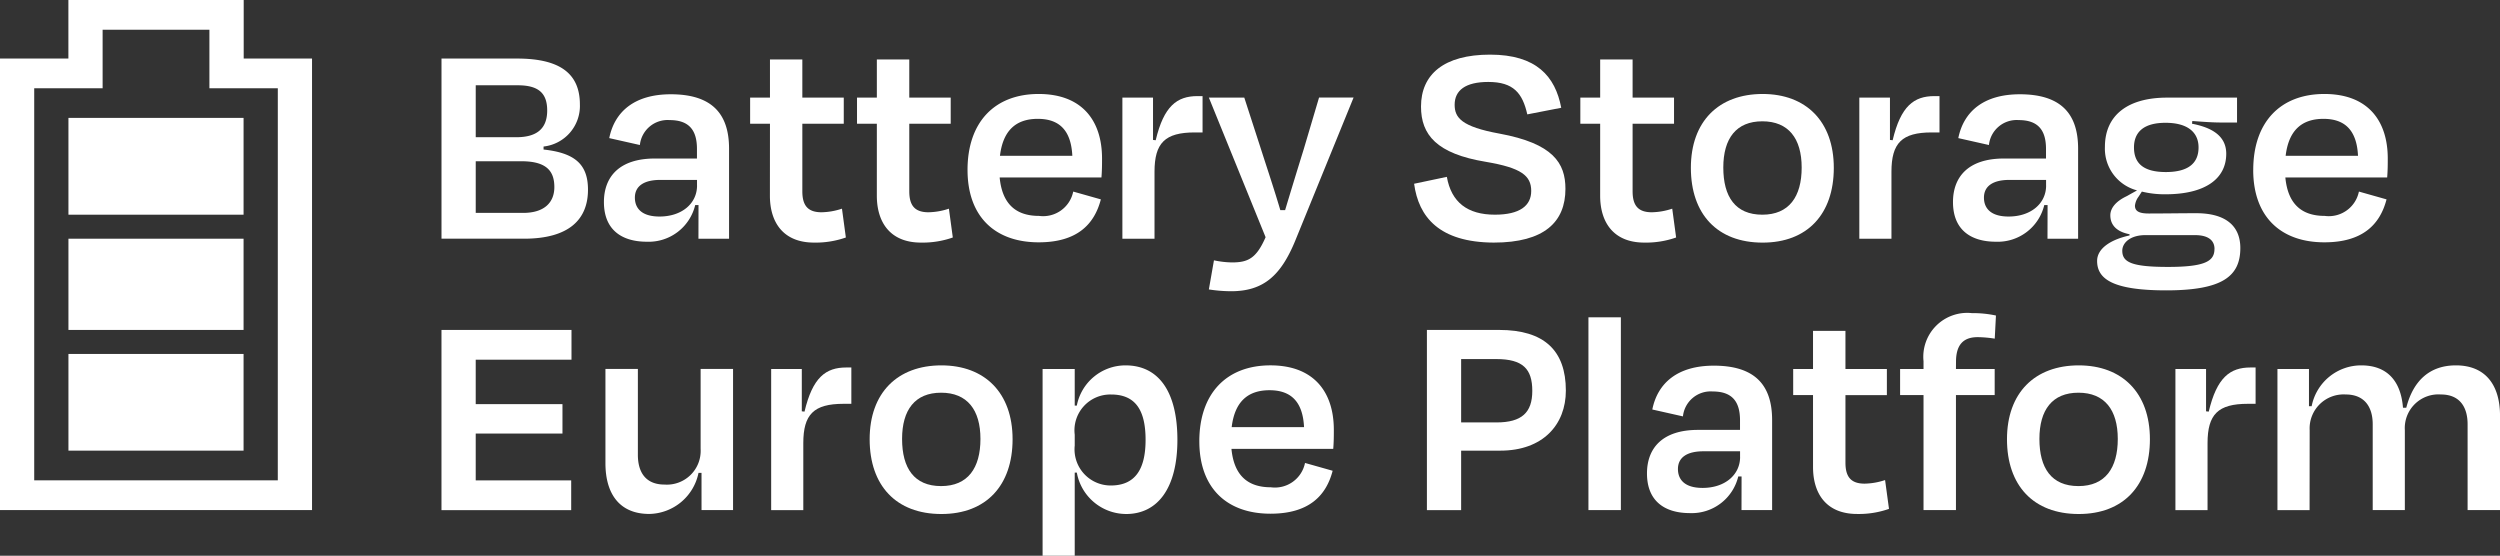
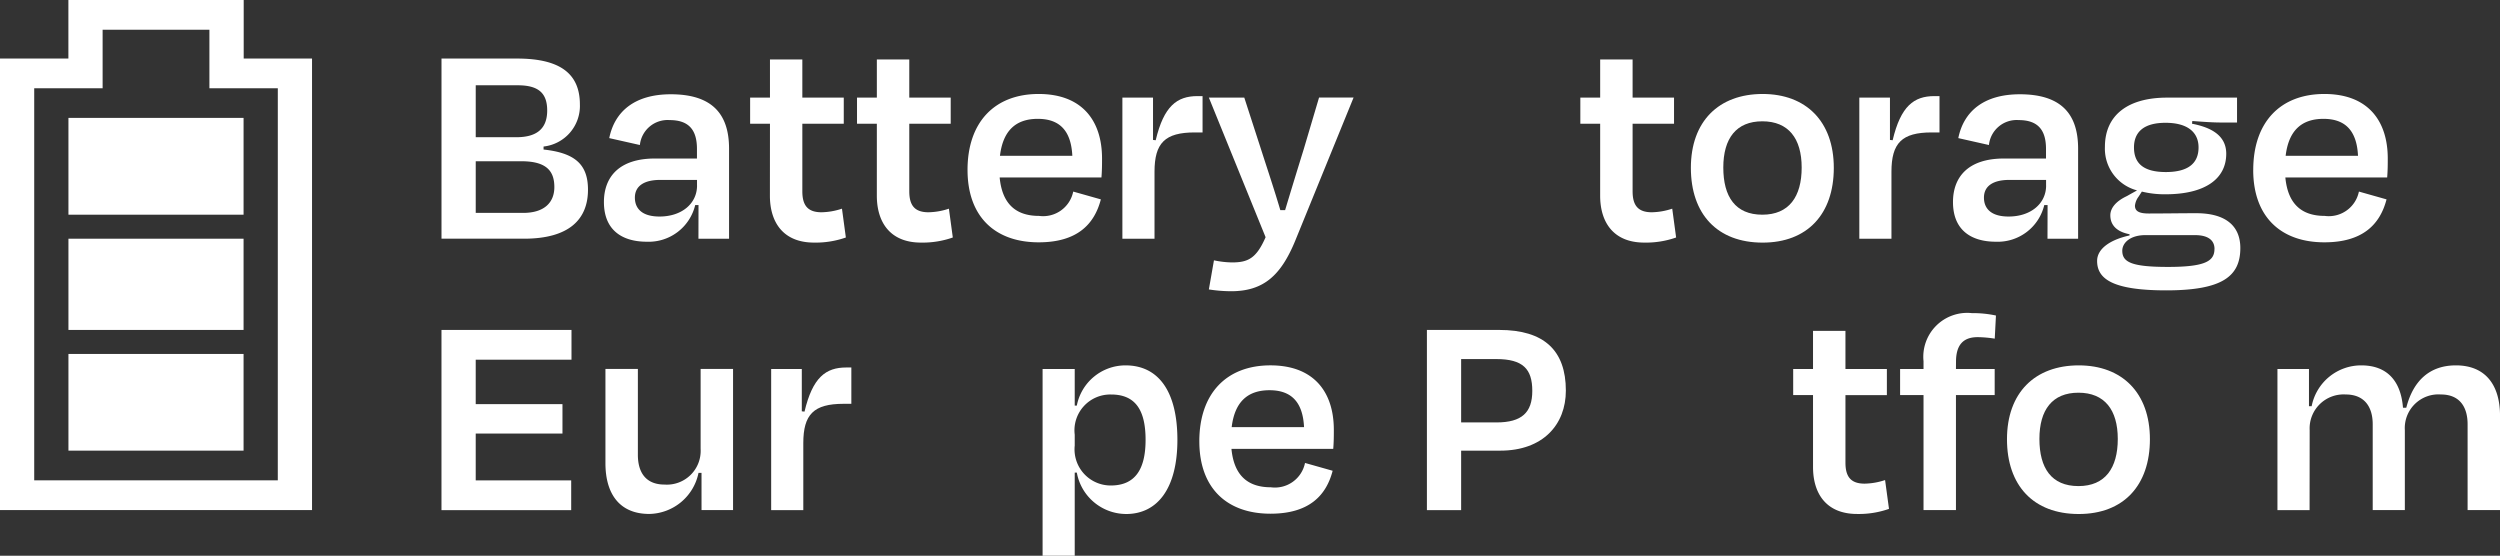
<svg xmlns="http://www.w3.org/2000/svg" width="176.45" height="39.224" viewBox="0 0 176.45 39.224">
  <rect x="0" y="0" width="176.45" height="39.224" fill="#333333" stroke="none" />
  <defs>
    <clipPath id="clip-path">
      <rect id="Rectangle_66" data-name="Rectangle 66" width="176.45" height="39.224" fill="#fff" />
    </clipPath>
  </defs>
  <g id="Group_79" data-name="Group 79" transform="translate(0 0)">
    <g id="Group_78" data-name="Group 78" transform="translate(0 0)" clip-path="url(#clip-path)">
      <path id="Path_138" data-name="Path 138" d="M76.461,10.141H81.8c3.052,0,4.429,1.081,4.429,3.242a2.884,2.884,0,0,1-2.564,2.967v.212C85.871,16.8,86.8,17.6,86.8,19.4c0,2.056-1.293,3.455-4.514,3.455H76.461Zm2.416,1.886v3.666h2.861c1.335,0,2.183-.509,2.183-1.886,0-1.208-.593-1.78-2.077-1.78Zm0,5.362v3.645h3.349c1.5,0,2.2-.742,2.2-1.822,0-1.166-.593-1.823-2.331-1.823Z" transform="translate(-45.3 -6.008)" fill="#fff" />
      <path id="Path_139" data-name="Path 139" d="M111.269,24.149h-.234a3.378,3.378,0,0,1-3.412,2.586c-1.78,0-3.03-.848-3.03-2.8,0-1.78,1.081-3.073,3.6-3.073h2.966v-.678c0-1.293-.53-2.034-1.928-2.034a1.967,1.967,0,0,0-2.1,1.759l-2.162-.487c.381-1.886,1.8-3.094,4.345-3.094,2.882,0,4.111,1.357,4.111,3.836v6.358h-2.161Zm-.106-1.377v-.4h-2.585c-1.144,0-1.8.424-1.8,1.25,0,.721.445,1.335,1.738,1.335,1.589,0,2.649-.932,2.649-2.182" transform="translate(-61.968 -9.674)" fill="#fff" />
      <path id="Path_140" data-name="Path 140" d="M131.315,14.832h-1.4V12.989h1.4V10.3H133.6v2.692h2.924v1.843H133.6V19.6c0,.975.36,1.483,1.356,1.483a4.794,4.794,0,0,0,1.441-.254l.275,2.034a6.4,6.4,0,0,1-2.246.36c-2.183,0-3.115-1.441-3.115-3.306Z" transform="translate(-76.971 -6.101)" fill="#fff" />
      <path id="Path_141" data-name="Path 141" d="M149.826,14.832h-1.4V12.989h1.4V10.3h2.289v2.692h2.924v1.843h-2.924V19.6c0,.975.36,1.483,1.356,1.483a4.794,4.794,0,0,0,1.441-.254l.275,2.034a6.4,6.4,0,0,1-2.246.36c-2.183,0-3.116-1.441-3.116-3.306Z" transform="translate(-87.938 -6.101)" fill="#fff" />
      <path id="Path_142" data-name="Path 142" d="M167.563,21.638c0-3.369,1.907-5.362,5.022-5.362,3.01,0,4.472,1.823,4.472,4.557,0,.381,0,.826-.042,1.335h-7.184c.17,1.8,1.081,2.713,2.777,2.713a2.167,2.167,0,0,0,2.415-1.717l1.95.551c-.466,1.8-1.717,3.031-4.387,3.031-3.052,0-5.022-1.781-5.022-5.108m2.289-1h5.107c-.084-1.717-.848-2.607-2.437-2.607-1.547,0-2.458.826-2.671,2.607" transform="translate(-99.275 -9.643)" fill="#fff" />
      <path id="Path_143" data-name="Path 143" d="M194.383,26.708v-9.96h2.162v2.988l.19.021c.572-2.416,1.505-3.115,2.946-3.115h.361v2.564h-.551c-2.1,0-2.84.742-2.84,2.776v4.726Z" transform="translate(-115.165 -9.859)" fill="#fff" />
      <path id="Path_144" data-name="Path 144" d="M209.359,30.443l.36-2.056a6.5,6.5,0,0,0,1.272.148c1.124,0,1.717-.275,2.373-1.78L209.359,16.9h2.5l1.166,3.6c.4,1.251.954,2.9,1.377,4.344h.339c.445-1.483.933-3.073,1.314-4.3l1.081-3.645h2.437l-4.111,10.087c-1.018,2.48-2.247,3.582-4.535,3.582a10.409,10.409,0,0,1-1.569-.127" transform="translate(-124.038 -10.013)" fill="#fff" />
-       <path id="Path_145" data-name="Path 145" d="M244.9,18.577l2.31-.487c.318,1.8,1.462,2.67,3.391,2.67,1.759,0,2.564-.635,2.564-1.674,0-1.081-.7-1.632-3.2-2.056-3.476-.572-4.578-1.908-4.578-3.9,0-2.268,1.611-3.666,4.875-3.666s4.6,1.526,5.022,3.751l-2.395.466c-.339-1.5-.975-2.289-2.755-2.289-1.611,0-2.373.594-2.373,1.611,0,.911.487,1.547,3.158,2.034,3.793.7,4.662,2.077,4.662,3.9,0,2.331-1.483,3.793-5.065,3.793-3.836-.021-5.3-1.8-5.616-4.154" transform="translate(-145.092 -5.608)" fill="#fff" />
      <path id="Path_146" data-name="Path 146" d="M275.1,14.832h-1.4V12.989h1.4V10.3h2.289v2.692h2.924v1.843h-2.924V19.6c0,.975.36,1.483,1.356,1.483a4.794,4.794,0,0,0,1.441-.254l.275,2.034a6.4,6.4,0,0,1-2.246.36c-2.183,0-3.116-1.441-3.116-3.306Z" transform="translate(-162.16 -6.101)" fill="#fff" />
      <path id="Path_147" data-name="Path 147" d="M292.839,21.491c0-3.285,1.971-5.214,5.065-5.214,3.052,0,5.023,1.928,5.023,5.214,0,3.264-1.865,5.277-5.023,5.277-3.2,0-5.065-2.013-5.065-5.277m2.289-.021c0,2.056.848,3.327,2.755,3.327,1.886,0,2.776-1.272,2.776-3.327s-.932-3.264-2.776-3.264-2.755,1.208-2.755,3.264" transform="translate(-173.497 -9.644)" fill="#fff" />
      <path id="Path_148" data-name="Path 148" d="M322.012,26.708v-9.96h2.162v2.988l.19.021c.572-2.416,1.505-3.115,2.946-3.115h.361v2.564h-.551c-2.1,0-2.84.742-2.84,2.776v4.726Z" transform="translate(-190.781 -9.859)" fill="#fff" />
      <path id="Path_149" data-name="Path 149" d="M344.911,24.149h-.234a3.378,3.378,0,0,1-3.412,2.586c-1.78,0-3.03-.848-3.03-2.8,0-1.78,1.081-3.073,3.6-3.073H344.8v-.678c0-1.293-.53-2.034-1.928-2.034a1.967,1.967,0,0,0-2.1,1.759l-2.162-.487c.381-1.886,1.8-3.094,4.345-3.094,2.882,0,4.111,1.357,4.111,3.836v6.358h-2.161Zm-.106-1.377v-.4h-2.585c-1.144,0-1.8.424-1.8,1.25,0,.721.445,1.335,1.738,1.335,1.589,0,2.649-.932,2.649-2.182" transform="translate(-200.393 -9.674)" fill="#fff" />
      <path id="Path_150" data-name="Path 150" d="M368.068,30.507c-3.772,0-4.874-.806-4.874-2.077,0-.869.933-1.5,2.289-1.8v-.085c-.89-.17-1.356-.635-1.356-1.335,0-.53.423-1,1.123-1.335l.763-.424a3.042,3.042,0,0,1-2.268-3.073c0-2.246,1.632-3.475,4.387-3.475h4.938V18.66h-1.144c-.53,0-1.166-.042-2.013-.106l-.021.191c1.314.254,2.416.805,2.416,2.119,0,1.78-1.505,2.861-4.281,2.861a6.633,6.633,0,0,1-1.674-.19l-.234.36a1.291,1.291,0,0,0-.254.636c0,.4.318.551.975.551,1.123,0,2.267-.021,3.348-.021,2.1,0,3.115.911,3.115,2.458,0,2.013-1.293,2.988-5.235,2.988m3.412-2.924c0-.572-.4-.975-1.377-.975h-3.5c-1.081,0-1.632.551-1.632,1.1,0,.8.635,1.144,3.221,1.144,2.67,0,3.285-.423,3.285-1.271m-5.68-7.163c0,1.06.593,1.738,2.247,1.738s2.31-.678,2.31-1.738-.763-1.738-2.331-1.738c-1.589,0-2.226.7-2.226,1.738" transform="translate(-215.18 -10.013)" fill="#fff" />
      <path id="Path_151" data-name="Path 151" d="M390.234,21.638c0-3.369,1.907-5.362,5.023-5.362,3.009,0,4.471,1.823,4.471,4.557,0,.381,0,.826-.042,1.335H392.5c.17,1.8,1.081,2.713,2.777,2.713a2.167,2.167,0,0,0,2.415-1.717l1.95.551c-.466,1.8-1.717,3.031-4.387,3.031-3.052,0-5.023-1.781-5.023-5.108m2.289-1h5.108c-.085-1.717-.848-2.607-2.437-2.607-1.547,0-2.458.826-2.671,2.607" transform="translate(-231.2 -9.643)" fill="#fff" />
      <path id="Path_152" data-name="Path 152" d="M76.461,57.141h9.176v2.1H78.877v3.137H85v2.076H78.877v3.306h6.739v2.1H76.461Z" transform="translate(-45.301 -33.854)" fill="#fff" />
      <path id="Path_153" data-name="Path 153" d="M111.635,71.234h-.212a3.612,3.612,0,0,1-3.475,2.9c-2.1,0-3.094-1.419-3.094-3.581V63.9h2.289v6.061c0,1.208.529,2.1,1.886,2.1a2.386,2.386,0,0,0,2.543-2.522V63.9h2.289v9.96h-2.225Z" transform="translate(-62.122 -37.86)" fill="#fff" />
      <path id="Path_154" data-name="Path 154" d="M133.556,73.708v-9.96h2.162v2.988l.191.021c.573-2.416,1.5-3.115,2.946-3.115h.36v2.564h-.551c-2.1,0-2.84.742-2.84,2.776v4.726Z" transform="translate(-79.127 -37.705)" fill="#fff" />
-       <path id="Path_155" data-name="Path 155" d="M150.612,68.491c0-3.285,1.971-5.214,5.065-5.214,3.052,0,5.023,1.928,5.023,5.214,0,3.264-1.865,5.277-5.023,5.277-3.2,0-5.065-2.013-5.065-5.277m2.289-.021c0,2.056.848,3.327,2.755,3.327,1.886,0,2.776-1.272,2.776-3.327s-.933-3.264-2.776-3.264-2.755,1.208-2.755,3.264" transform="translate(-89.232 -37.489)" fill="#fff" />
      <path id="Path_156" data-name="Path 156" d="M186.455,73.767a3.55,3.55,0,0,1-3.475-2.924h-.148v5.87h-2.268V63.532h2.268v2.585h.148a3.5,3.5,0,0,1,3.433-2.84c2.352,0,3.666,1.865,3.666,5.256s-1.377,5.235-3.624,5.235m1.378-5.235c0-2.162-.763-3.2-2.437-3.2a2.529,2.529,0,0,0-2.564,2.84v.763a2.551,2.551,0,0,0,2.543,2.819c1.674,0,2.458-1.08,2.458-3.221" transform="translate(-106.978 -37.489)" fill="#fff" />
      <path id="Path_157" data-name="Path 157" d="M207.708,68.638c0-3.369,1.907-5.362,5.022-5.362,3.01,0,4.472,1.823,4.472,4.557,0,.381,0,.826-.042,1.335h-7.184c.17,1.8,1.081,2.713,2.777,2.713a2.167,2.167,0,0,0,2.415-1.717l1.95.551c-.466,1.8-1.717,3.031-4.387,3.031-3.052,0-5.022-1.781-5.022-5.108m2.289-1H215.1c-.084-1.717-.848-2.607-2.437-2.607-1.547,0-2.458.826-2.671,2.607" transform="translate(-123.06 -37.489)" fill="#fff" />
      <path id="Path_158" data-name="Path 158" d="M249.539,65.661v4.2h-2.416V57.141h5.107c3.158,0,4.7,1.441,4.7,4.281,0,2.416-1.632,4.238-4.62,4.238Zm0-6.464v4.472h2.5c1.78,0,2.522-.7,2.522-2.225,0-1.547-.657-2.247-2.543-2.247Z" transform="translate(-146.412 -33.854)" fill="#fff" />
-       <rect id="Rectangle_65" data-name="Rectangle 65" width="2.289" height="13.606" transform="translate(112.112 22.396)" fill="#fff" />
-       <path id="Path_159" data-name="Path 159" d="M291.914,71.149h-.234a3.378,3.378,0,0,1-3.412,2.586c-1.78,0-3.03-.848-3.03-2.8,0-1.78,1.081-3.073,3.6-3.073h2.966v-.678c0-1.293-.53-2.034-1.928-2.034a1.967,1.967,0,0,0-2.1,1.759l-2.162-.487c.381-1.886,1.8-3.094,4.345-3.094,2.882,0,4.111,1.357,4.111,3.836v6.358h-2.161Zm-.106-1.377v-.4h-2.585c-1.144,0-1.8.424-1.8,1.25,0,.721.445,1.335,1.738,1.335,1.589,0,2.649-.932,2.649-2.182" transform="translate(-168.994 -37.52)" fill="#fff" />
      <path id="Path_160" data-name="Path 160" d="M311.96,61.832h-1.4V59.989h1.4V57.3h2.289v2.692h2.924v1.843h-2.924V66.6c0,.975.36,1.483,1.356,1.483a4.793,4.793,0,0,0,1.441-.254l.276,2.034a6.4,6.4,0,0,1-2.246.36c-2.183,0-3.115-1.441-3.115-3.306Z" transform="translate(-183.997 -33.947)" fill="#fff" />
      <path id="Path_161" data-name="Path 161" d="M333.015,58.17h2.734v1.843h-2.734V68.13h-2.289V60.013h-1.653V58.17h1.653v-.551a3.1,3.1,0,0,1,3.412-3.391,7.724,7.724,0,0,1,1.7.17l-.085,1.632a8.285,8.285,0,0,0-1.208-.106c-1.038,0-1.526.573-1.526,1.738Z" transform="translate(-194.964 -32.128)" fill="#fff" />
      <path id="Path_162" data-name="Path 162" d="M347.585,68.491c0-3.285,1.971-5.214,5.065-5.214,3.052,0,5.023,1.928,5.023,5.214,0,3.264-1.865,5.277-5.023,5.277-3.2,0-5.065-2.013-5.065-5.277m2.289-.021c0,2.056.848,3.327,2.755,3.327,1.886,0,2.776-1.272,2.776-3.327s-.933-3.264-2.776-3.264-2.755,1.208-2.755,3.264" transform="translate(-205.932 -37.489)" fill="#fff" />
-       <path id="Path_163" data-name="Path 163" d="M376.756,73.708v-9.96h2.162v2.988l.19.021c.572-2.416,1.505-3.115,2.946-3.115h.361v2.564h-.551c-2.1,0-2.84.742-2.84,2.776v4.726Z" transform="translate(-223.215 -37.705)" fill="#fff" />
      <path id="Path_164" data-name="Path 164" d="M396.7,73.492h-2.268v-9.96h2.225v2.627h.19a3.56,3.56,0,0,1,3.5-2.882c1.865,0,2.8,1.144,2.946,2.988h.233c.487-1.908,1.653-2.988,3.5-2.988,2.1,0,3.116,1.4,3.116,3.56v6.655h-2.289V67.431c0-1.208-.551-2.1-1.886-2.1a2.376,2.376,0,0,0-2.543,2.522v5.637h-2.268V67.431c0-1.208-.572-2.1-1.907-2.1a2.4,2.4,0,0,0-2.543,2.522Z" transform="translate(-233.69 -37.489)" fill="#fff" />
      <path id="Path_165" data-name="Path 165" d="M17.2,4.132V0H4.827V4.132H0V36H22.023V4.132ZM19.607,33.9H2.415V6.231H7.243V2.1H14.78V6.231h4.828Z" transform="translate(0 0)" fill="#fff" />
      <path id="Path_166" data-name="Path 166" d="M11.855,27.25h12.36V20.418H11.855Zm0,16.653h12.36V37.079H11.855Zm0-8.519h12.36V28.945H11.855Z" transform="translate(-7.024 -12.097)" fill="#fff" />
    </g>
  </g>
</svg>